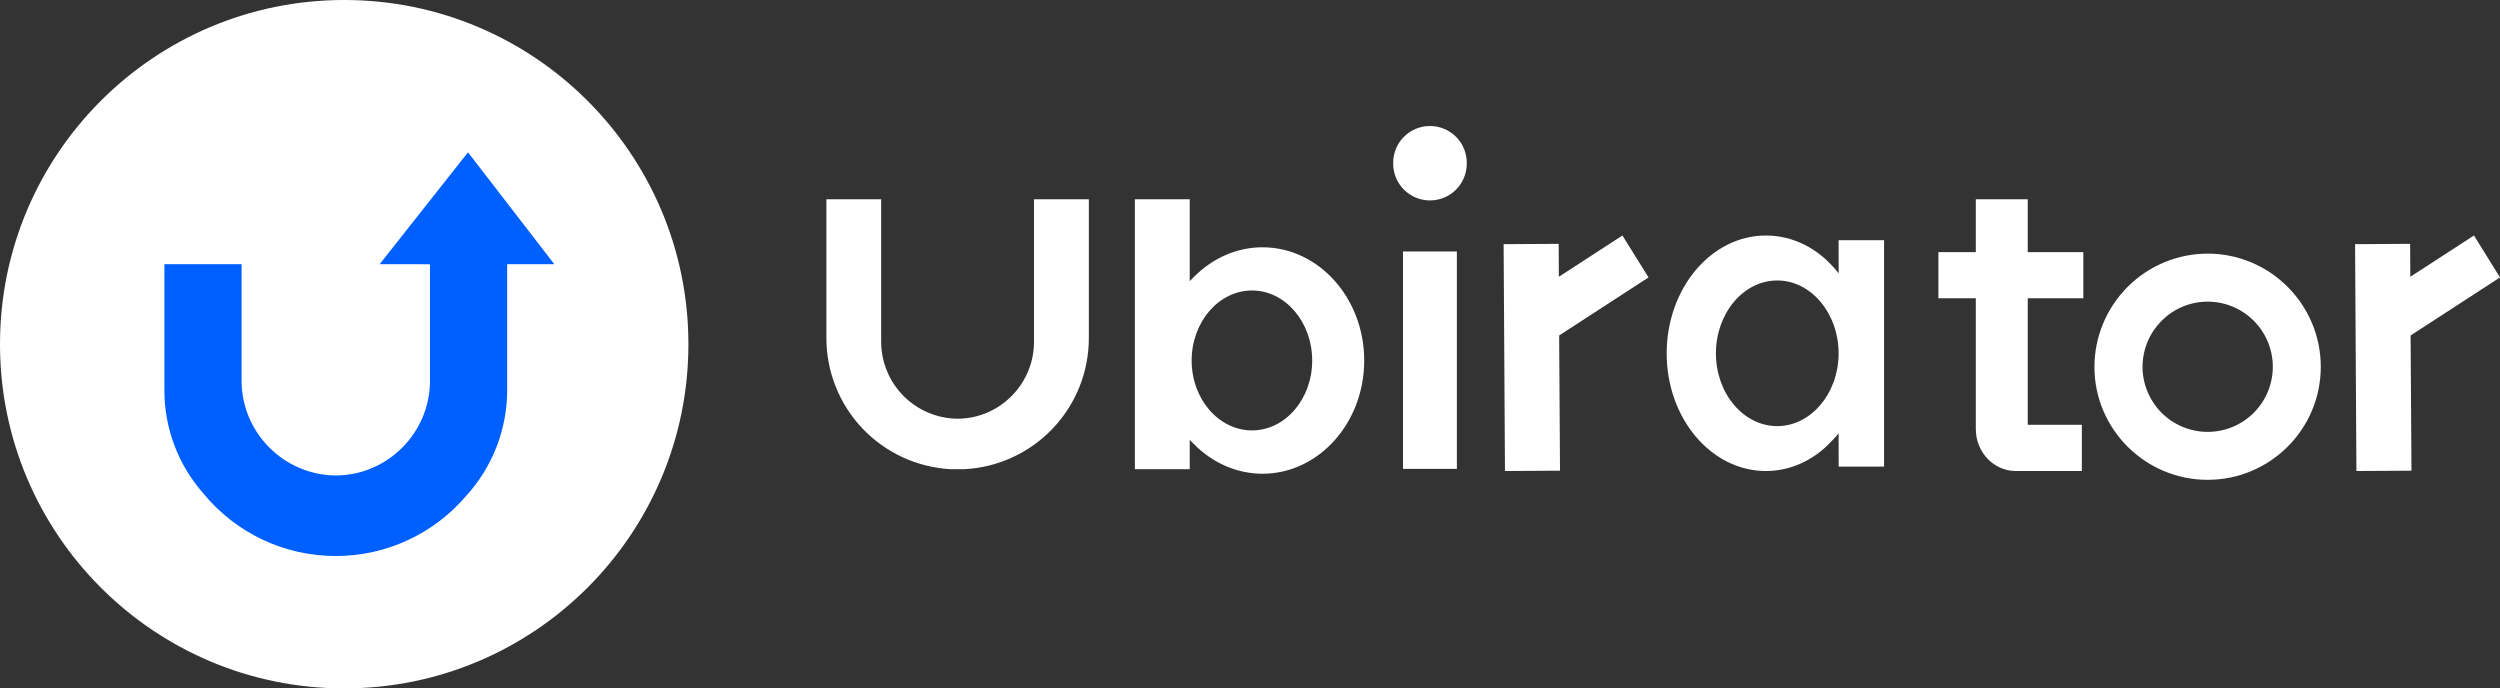
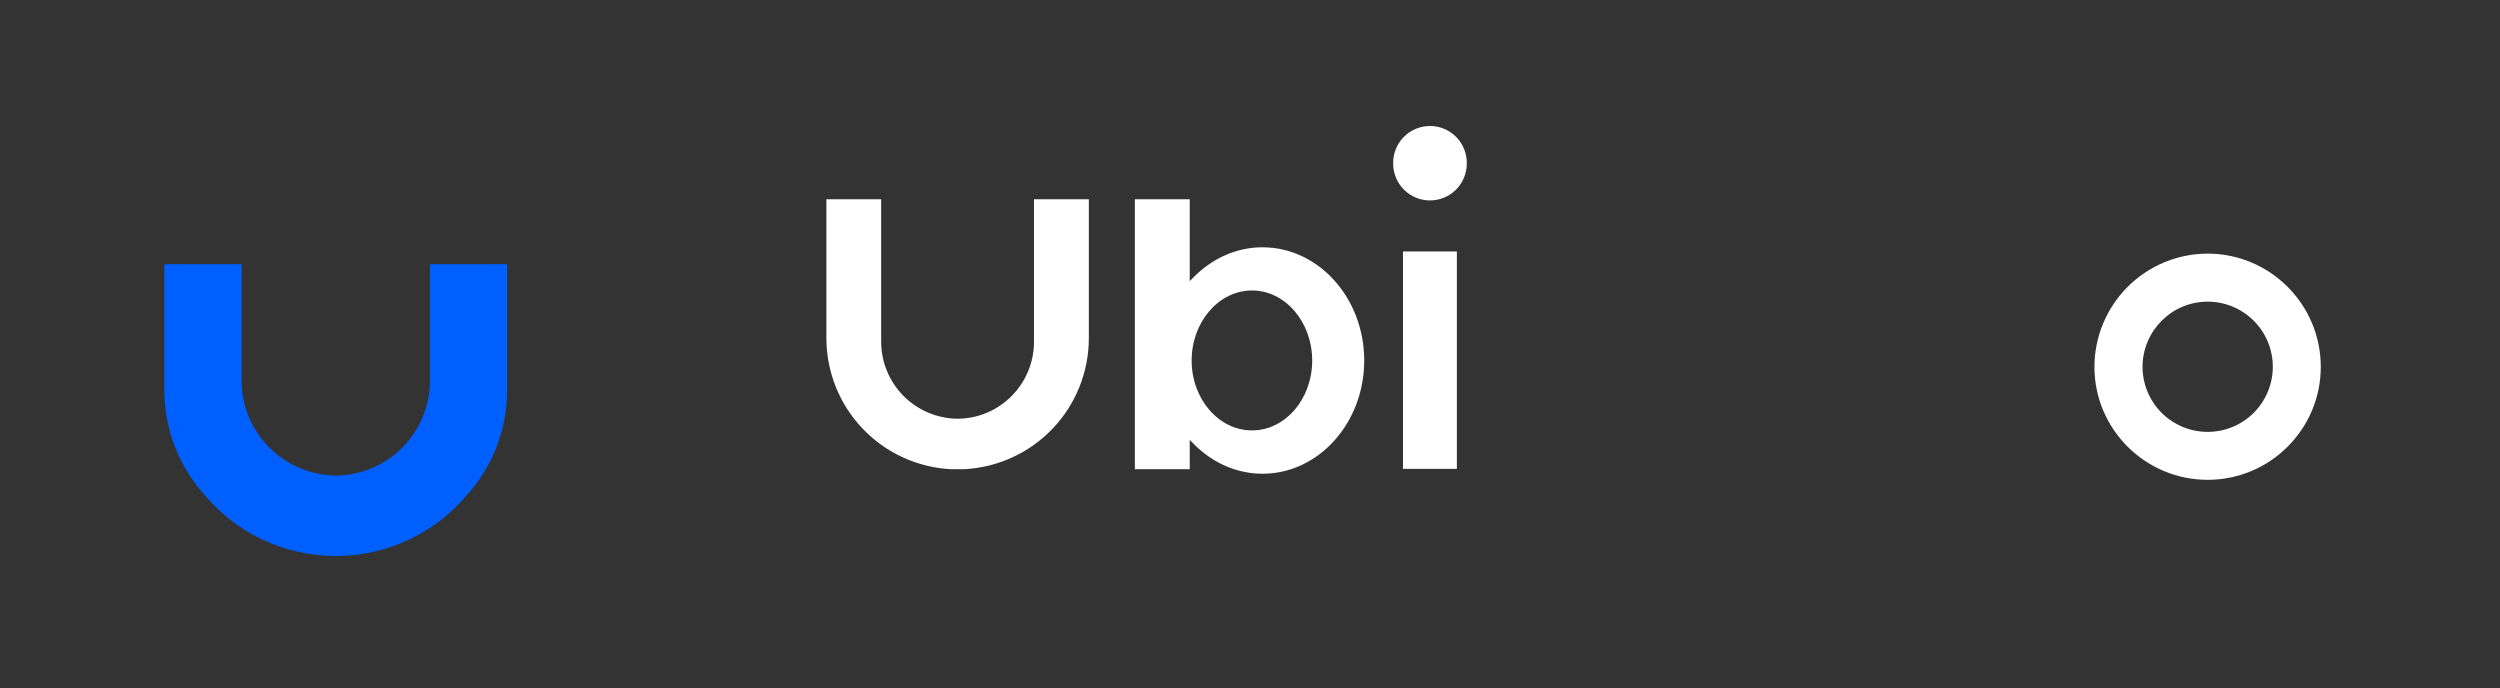
<svg xmlns="http://www.w3.org/2000/svg" width="138" height="38" viewBox="0 0 138 38" fill="none">
  <rect x="0" y="0" width="138" height="38" fill="#333333" stroke="none" />
-   <path d="M19 38C29.493 38 38 29.493 38 19C38 8.507 29.493 0 19 0C8.507 0 0 8.507 0 19C0 29.493 8.507 38 19 38Z" fill="white" />
-   <path d="M18.535 30.692C17.138 30.694 15.758 30.385 14.494 29.789C13.23 29.192 12.115 28.322 11.228 27.242C9.836 25.665 9.069 23.633 9.074 21.529V14.585H13.336V21.02C13.336 23.872 15.66 26.214 18.512 26.246H18.567C21.419 26.219 23.734 23.872 23.734 21.02V14.59L23.229 14.585H20.955L25.833 8.408L30.6 14.585H27.996V21.53C27.997 23.687 27.193 25.767 25.741 27.362C24.854 28.407 23.749 29.245 22.505 29.82C21.261 30.396 19.906 30.693 18.535 30.692Z" fill="#0060FF" />
+   <path d="M18.535 30.692C17.138 30.694 15.758 30.385 14.494 29.789C13.23 29.192 12.115 28.322 11.228 27.242C9.836 25.665 9.069 23.633 9.074 21.529V14.585H13.336V21.02C13.336 23.872 15.66 26.214 18.512 26.246H18.567C21.419 26.219 23.734 23.872 23.734 21.02V14.59L23.229 14.585H20.955L30.6 14.585H27.996V21.53C27.997 23.687 27.193 25.767 25.741 27.362C24.854 28.407 23.749 29.245 22.505 29.82C21.261 30.396 19.906 30.693 18.535 30.692Z" fill="#0060FF" />
  <path d="M60.104 11V18.664C60.104 20.52 59.391 22.306 58.113 23.652C56.834 24.998 55.088 25.803 53.234 25.899H52.487C50.633 25.803 48.887 24.998 47.609 23.652C46.33 22.306 45.617 20.52 45.617 18.664V11H48.64V18.876C48.645 19.992 49.087 21.061 49.873 21.854C50.658 22.646 51.724 23.098 52.839 23.113H52.886C55.197 23.092 57.076 21.187 57.076 18.876V11H60.104ZM69.693 13.65C68.293 13.65 66.953 14.232 65.906 15.284L65.673 15.521V11H62.645V25.9H65.673V24.28L65.906 24.517C66.953 25.573 68.298 26.15 69.693 26.15C72.785 26.15 75.305 23.346 75.305 19.902C75.305 16.454 72.785 13.651 69.693 13.651M69.113 23.759C67.276 23.759 65.779 22.029 65.779 19.903C65.779 17.77 67.276 16.035 69.112 16.035C70.944 16.035 72.433 17.77 72.433 19.903C72.433 22.028 70.944 23.758 69.113 23.758M121.864 14C120.207 14.002 118.618 14.662 117.446 15.834C116.275 17.006 115.615 18.595 115.613 20.252C115.613 23.692 118.42 26.486 121.864 26.486C125.304 26.486 128.107 23.691 128.107 20.251C128.107 16.803 125.304 14 121.864 14ZM121.864 23.84C120.912 23.84 119.998 23.462 119.324 22.79C118.65 22.117 118.27 21.204 118.268 20.252C118.268 18.267 119.879 16.651 121.864 16.651C122.818 16.651 123.732 17.03 124.406 17.704C125.08 18.378 125.459 19.292 125.459 20.245C125.459 21.199 125.08 22.113 124.406 22.787C123.732 23.461 122.818 23.84 121.864 23.84ZM80.419 13.88H77.446V25.882H80.419V13.879" fill="white" />
  <path d="M80.966 9.032C80.966 9.571 80.752 10.088 80.371 10.469C79.99 10.85 79.473 11.064 78.934 11.064C78.396 11.064 77.879 10.85 77.498 10.469C77.117 10.088 76.903 9.571 76.903 9.032C76.897 8.762 76.945 8.493 77.044 8.241C77.144 7.989 77.292 7.76 77.482 7.566C77.671 7.373 77.897 7.219 78.146 7.114C78.396 7.009 78.664 6.955 78.934 6.955C79.205 6.955 79.473 7.009 79.722 7.114C79.972 7.219 80.198 7.373 80.387 7.566C80.576 7.76 80.725 7.989 80.824 8.241C80.924 8.493 80.972 8.762 80.966 9.032Z" fill="white" />
-   <path d="M101.491 13.26L101.495 15.093L101.394 14.965C100.357 13.698 98.965 13 97.477 13C94.457 13 92 15.919 92 19.509C92 23.09 94.457 26 97.477 26C98.832 26 100.127 25.413 101.129 24.326L101.354 24.088L101.491 23.911L101.495 25.757H104V13.26H101.491ZM101.491 19.562C101.466 21.748 99.946 23.522 98.105 23.522C96.239 23.522 94.719 21.722 94.719 19.509C94.719 17.288 96.239 15.482 98.105 15.482C99.963 15.482 101.483 17.283 101.491 19.496V19.562ZM115 16.465V13.916H111.931V11H109.065V13.916H107V16.466H109.065V23.686C109.065 24.966 110.057 26 111.278 26H114.918V23.45H111.931V16.465H115ZM86.065 18.518L86.112 25.982L83.074 26L83 13.478L86.039 13.46L86.048 15.066V15.279L89.558 13L91 15.314L86.065 18.518ZM133.065 18.518L133.113 25.982L130.074 26L130 13.478L133.039 13.46L133.048 15.066V15.279L136.563 13L138 15.314L133.065 18.518Z" fill="white" />
</svg>